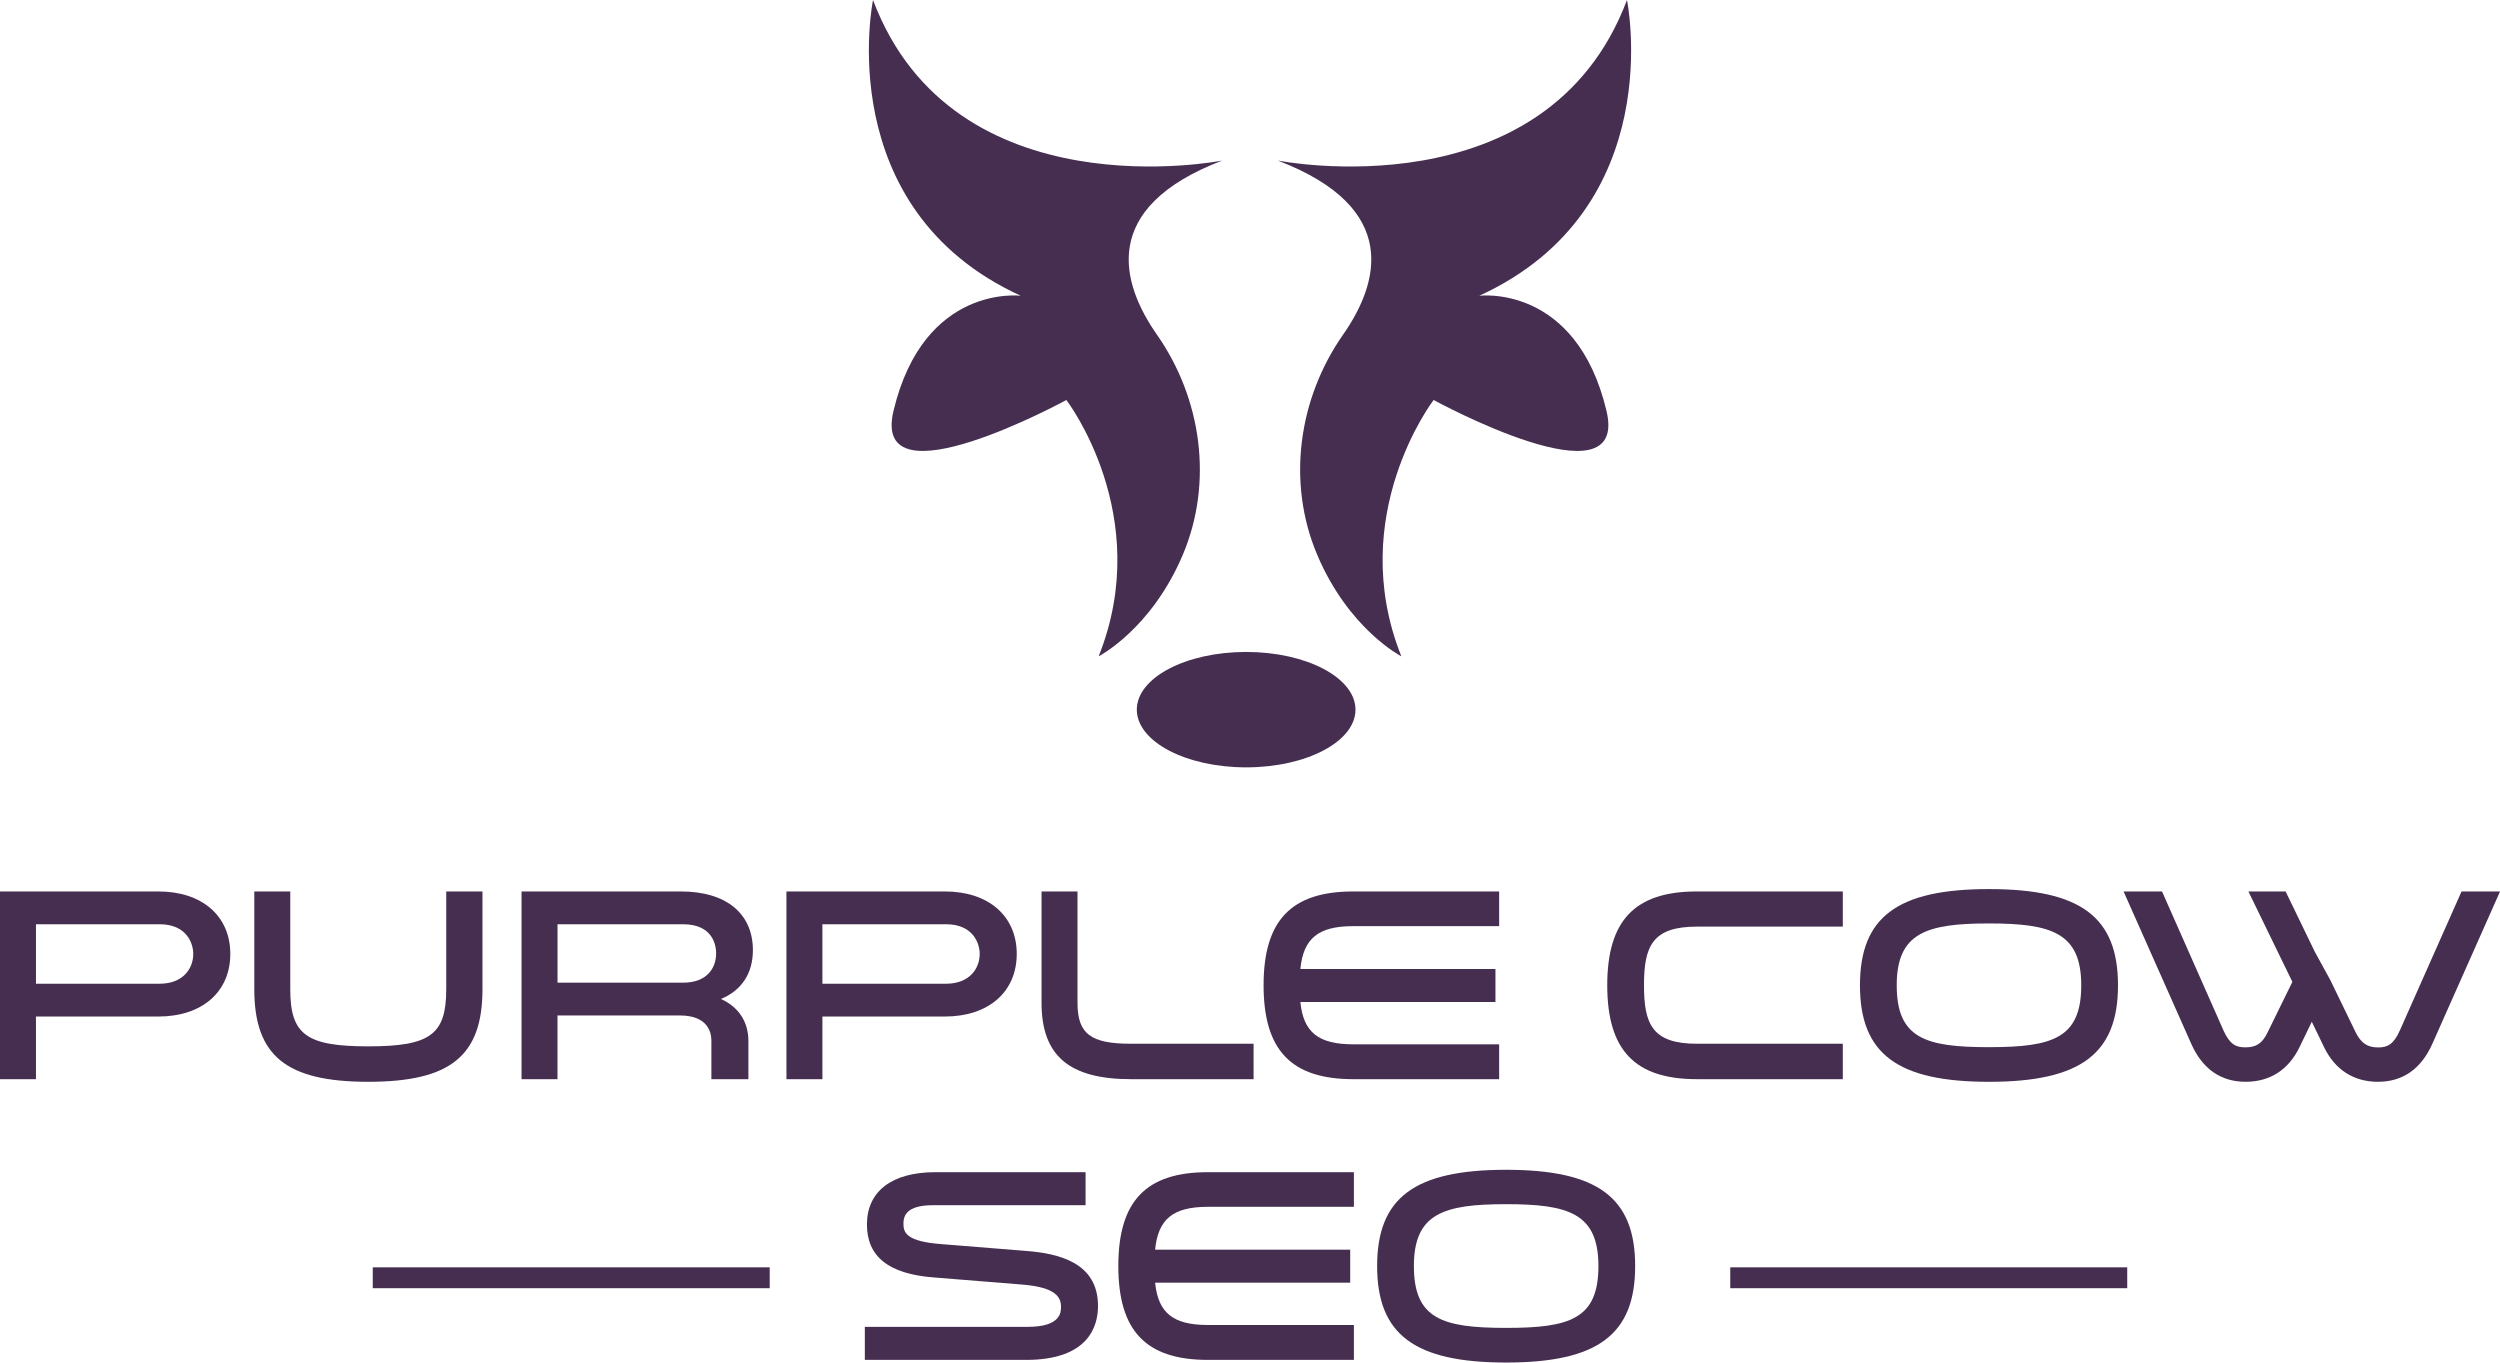
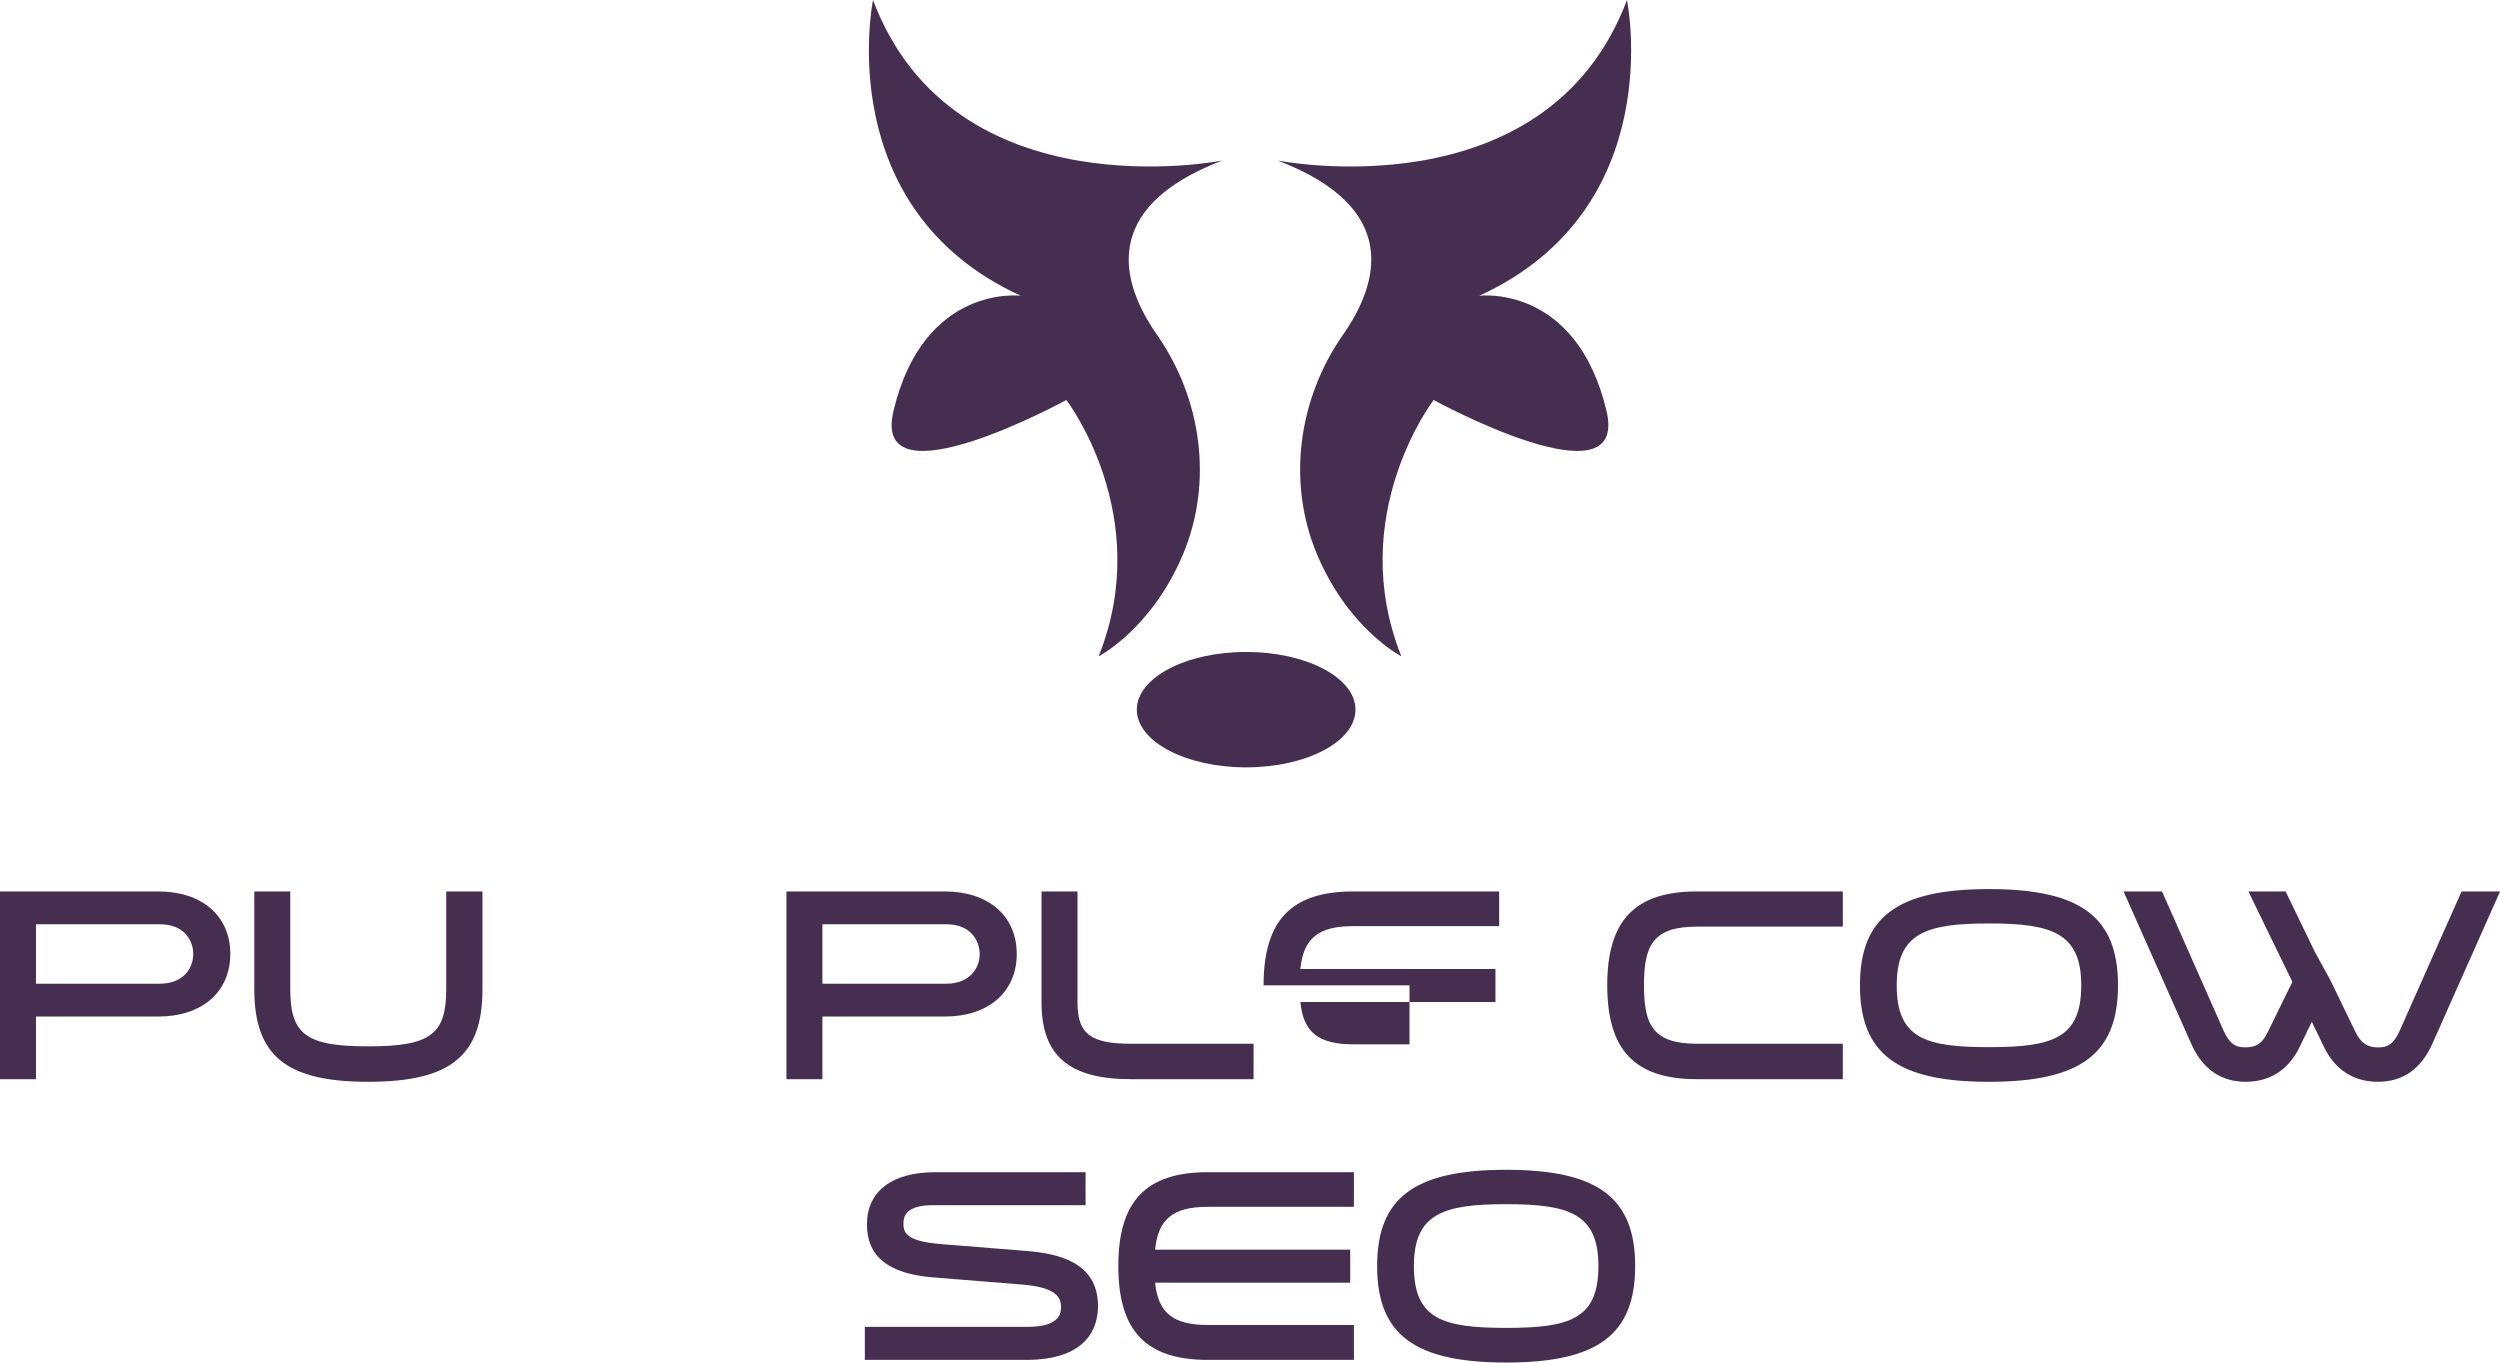
<svg xmlns="http://www.w3.org/2000/svg" id="Design" viewBox="0 0 2634.1 1435.62">
  <defs>
    <style>.cls-1{fill:#462e51;}</style>
  </defs>
  <path class="cls-1" d="M166.86,941.94H0v197.79H37.89v-66h129c46,0,75.77-25.93,75.77-66C242.63,967.75,212.88,941.94,166.86,941.94Zm1.39,97.22H37.89V976.5H168.25c27.93,0,35.37,19.6,35.37,31.19C203.62,1023.35,192.69,1039.16,168.25,1039.16Z" transform="translate(0 -2.67)" />
  <path class="cls-1" d="M470.17,1045c0,47.79-16.89,60.15-82.16,60.15s-82.17-12.36-82.17-60.15V941.94h-37.9V1045c0,70.16,33.66,97.49,120.07,97.49,86.6,0,120.34-27.33,120.34-97.49V941.94H470.17Z" transform="translate(0 -2.67)" />
-   <path class="cls-1" d="M793.28,1003.8c0-38.73-28.32-61.86-75.77-61.86h-168v197.79h37.89V1072.6h129c29.91,0,33.14,18.5,33.14,26.45v40.68h39v-40.12c0-20.34-10.17-35.79-28.92-44.39C781.42,1046.2,793.28,1028.25,793.28,1003.8Zm-38.73,3.33c0,15-9.14,30.92-34.81,30.92H587.43V976.5H719.74C752,976.5,754.55,999.94,754.55,1007.13Z" transform="translate(0 -2.67)" />
  <path class="cls-1" d="M995.49,941.94H828.62v197.79h37.9v-66h129c46,0,75.76-25.93,75.76-66C1071.25,967.75,1041.52,941.94,995.49,941.94Zm1.39,97.22H866.52V976.5H996.88c27.91,0,35.37,19.6,35.37,31.19C1032.25,1023.35,1021.31,1039.16,996.88,1039.16Z" transform="translate(0 -2.67)" />
  <path class="cls-1" d="M1135.3,1059.23V941.94h-37.9v117.29c0,55.67,29,80.5,94.16,80.5h129.25V1102.4H1191.56C1149,1102.4,1135.3,1091.9,1135.3,1059.23Z" transform="translate(0 -2.67)" />
-   <path class="cls-1" d="M1331.36,1040.84c0,68.39,29.13,98.89,94.45,98.89h153.76V1103H1425.81c-36.6,0-52.52-12.56-55.68-44.56h205.54v-34.82H1370.12c3.17-32.39,19.08-45.12,55.69-45.12h153.76V941.94H1425.81C1360.49,941.94,1331.36,972.45,1331.36,1040.84Z" transform="translate(0 -2.67)" />
+   <path class="cls-1" d="M1331.36,1040.84h153.76V1103H1425.81c-36.6,0-52.52-12.56-55.68-44.56h205.54v-34.82H1370.12c3.17-32.39,19.08-45.12,55.69-45.12h153.76V941.94H1425.81C1360.49,941.94,1331.36,972.45,1331.36,1040.84Z" transform="translate(0 -2.67)" />
  <path class="cls-1" d="M1693.46,1040.84c0,68.39,29.12,98.89,94.43,98.89h153.77V1102.4H1787.89c-47.08,0-55.71-20.74-55.71-61.56,0-41,8.63-61.84,55.71-61.84h153.77V941.94H1787.89C1722.58,941.94,1693.46,972.45,1693.46,1040.84Z" transform="translate(0 -2.67)" />
  <path class="cls-1" d="M2095.67,939.44c-96.55,0-135.94,29.38-135.94,101.4,0,72.22,39.39,101.67,135.94,101.67s135.94-29.45,135.94-101.67C2231.61,968.82,2192.23,939.44,2095.67,939.44Zm0,166.58c-67.22,0-97.21-9.42-97.21-65.18,0-55.41,31.35-65.18,97.21-65.18s97.21,9.77,97.21,65.18C2192.88,1096.6,2162.89,1106,2095.67,1106Z" transform="translate(0 -2.67)" />
  <path class="cls-1" d="M2593.58,941.94l-65,146.44c-6.75,15.06-13.25,17.91-22.88,17.91-11.32,0-18-4.52-23.75-16.06l-26.55-54.75L2439,1005.56l-30.8-63.62H2369l46.34,95.27-26,53c-5.59,11.7-11.95,16-23.46,16-9.81,0-16.4-2.85-23.16-17.89L2278,941.94h-40.53l71.33,160.54c11.84,26.56,31.13,40,57.36,40,25.57,0,45.19-12.65,56.75-36.58l12.89-26.67,12.89,26.67c11.55,23.93,31.18,36.58,56.75,36.58,26.22,0,45.52-13.47,57.36-40l71.34-160.54Z" transform="translate(0 -2.67)" />
  <path class="cls-1" d="M1081.71,1320.74l-90-7.24c-36.74-2.78-39.81-12.12-39.81-21.46,0-8.37,3.2-19.5,30.9-19.5h161v-34.82H985.59c-45.85,0-72.15,20.11-72.15,55.15,0,33.81,22.87,52,69.92,55.72l93.31,7.52c36.33,2.89,41.24,13.59,41.24,23.68,0,5.16,0,20.89-34.82,20.89H911.22v34.83h169.92c65.92,0,75.77-35.61,75.77-56.84C1156.91,1332.19,1114,1323.34,1081.71,1320.74Z" transform="translate(0 -2.67)" />
  <path class="cls-1" d="M1178.31,1336.61c0,68.39,29.13,98.9,94.44,98.9h153.77v-36.78H1272.75c-36.58,0-52.5-12.58-55.66-44.57h205.53v-34.82H1217.08c3.16-32.4,19.07-45.12,55.67-45.12h153.77v-36.5H1272.75C1207.44,1237.72,1178.31,1268.22,1178.31,1336.61Z" transform="translate(0 -2.67)" />
  <path class="cls-1" d="M1586.94,1235.21c-96.56,0-135.94,29.38-135.94,101.4,0,72.22,39.38,101.68,135.94,101.68s135.94-29.46,135.94-101.68C1722.88,1264.59,1683.5,1235.21,1586.94,1235.21Zm0,166.58c-67.22,0-97.21-9.41-97.21-65.18,0-55.42,31.35-65.17,97.21-65.17s97.22,9.75,97.22,65.17C1684.16,1392.38,1654.16,1401.79,1586.94,1401.79Z" transform="translate(0 -2.67)" />
-   <path class="cls-1" d="M811,1360H392.75v-22H811Zm1430.33-22H1823.07v22h418.29Z" transform="translate(0 -2.67)" />
  <path class="cls-1" d="M1714.25,2.67s45.27,219.63-155.63,311.63c0,0,102.09-13,134.09,121.43,24,101-182.19-11.61-182.19-11.61s-93.37,121.68-34,270.08c0,0-55.6-28.54-88.78-107.27-32.15-76.3-19.66-164.38,27.37-231.65,37.13-53.13,62.11-133.35-68.75-183.44C1346.41,171.84,1629.36,228.23,1714.25,2.67Z" transform="translate(0 -2.67)" />
  <path class="cls-1" d="M919.85,2.67S874.58,222.3,1075.48,314.3c0,0-102.09-13-134.09,121.43-24,101,182.19-11.61,182.19-11.61s93.37,121.68,34,270.08c0,0,55.6-28.54,88.78-107.27,32.15-76.3,19.66-164.38-27.37-231.65-37.14-53.13-62.12-133.35,68.75-183.44C1287.69,171.84,1004.74,228.23,919.85,2.67Z" transform="translate(0 -2.67)" />
  <ellipse class="cls-1" cx="1312.99" cy="747.72" rx="115.2" ry="60.8" />
</svg>